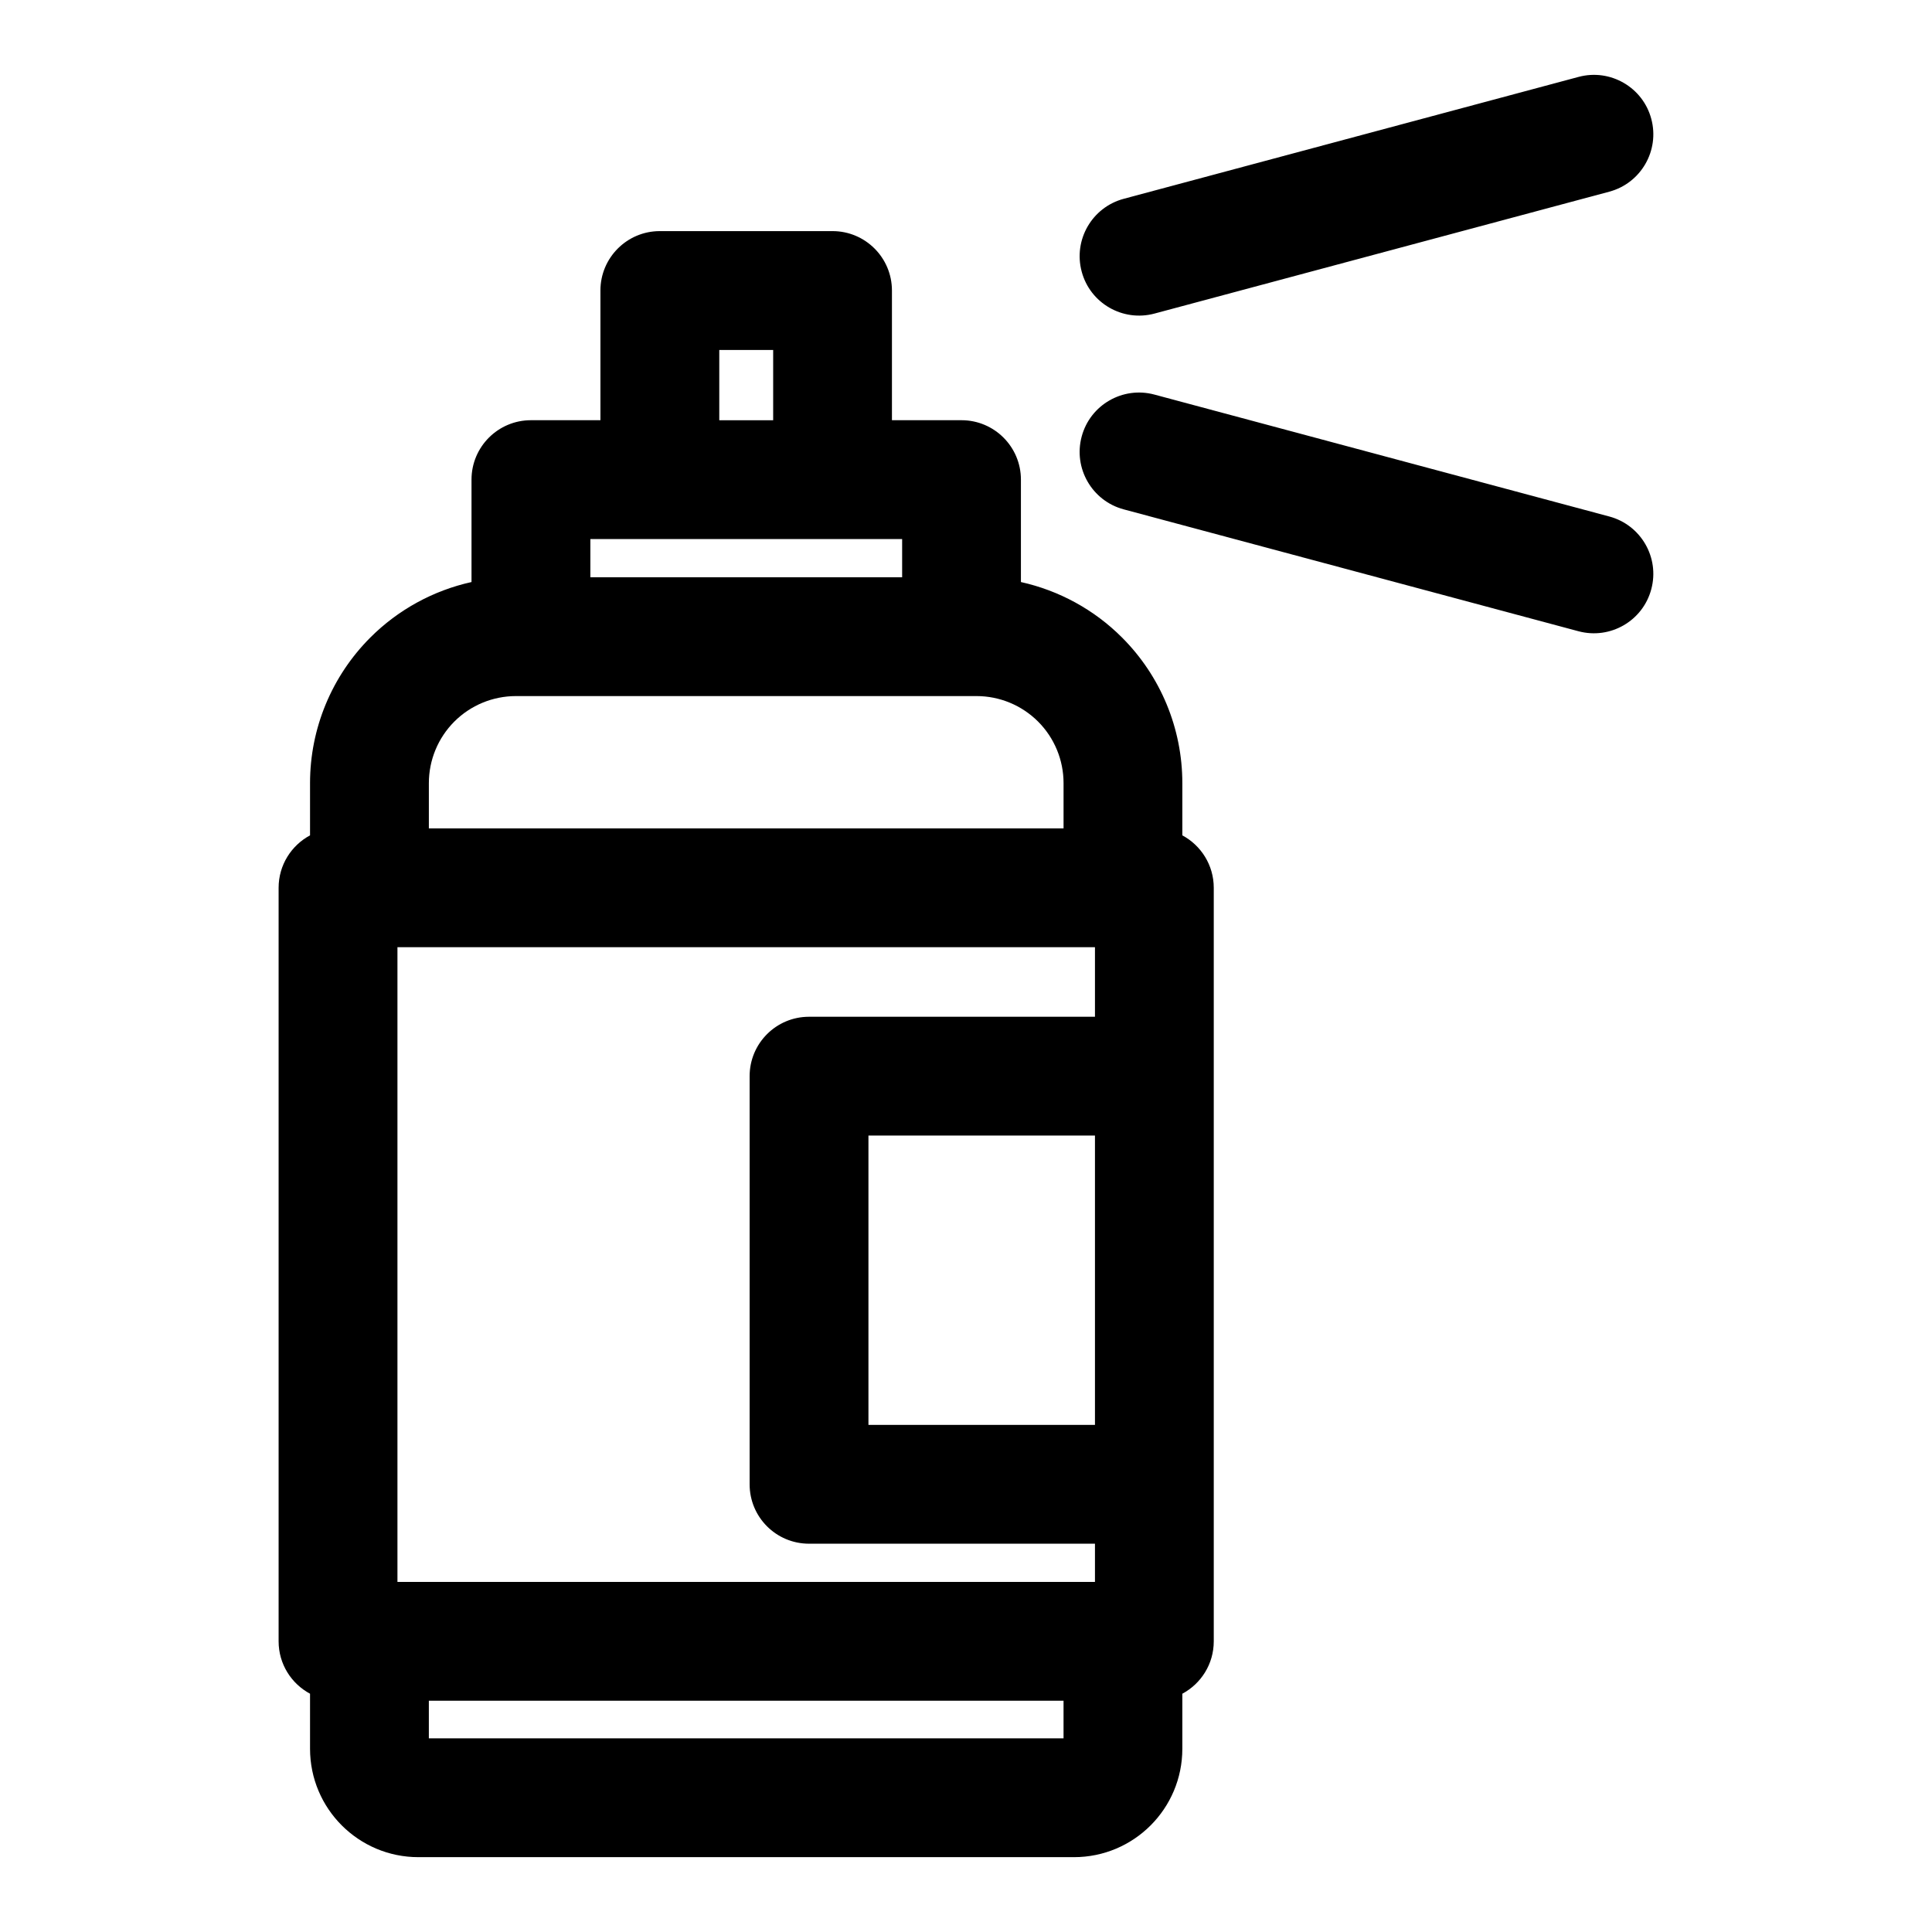
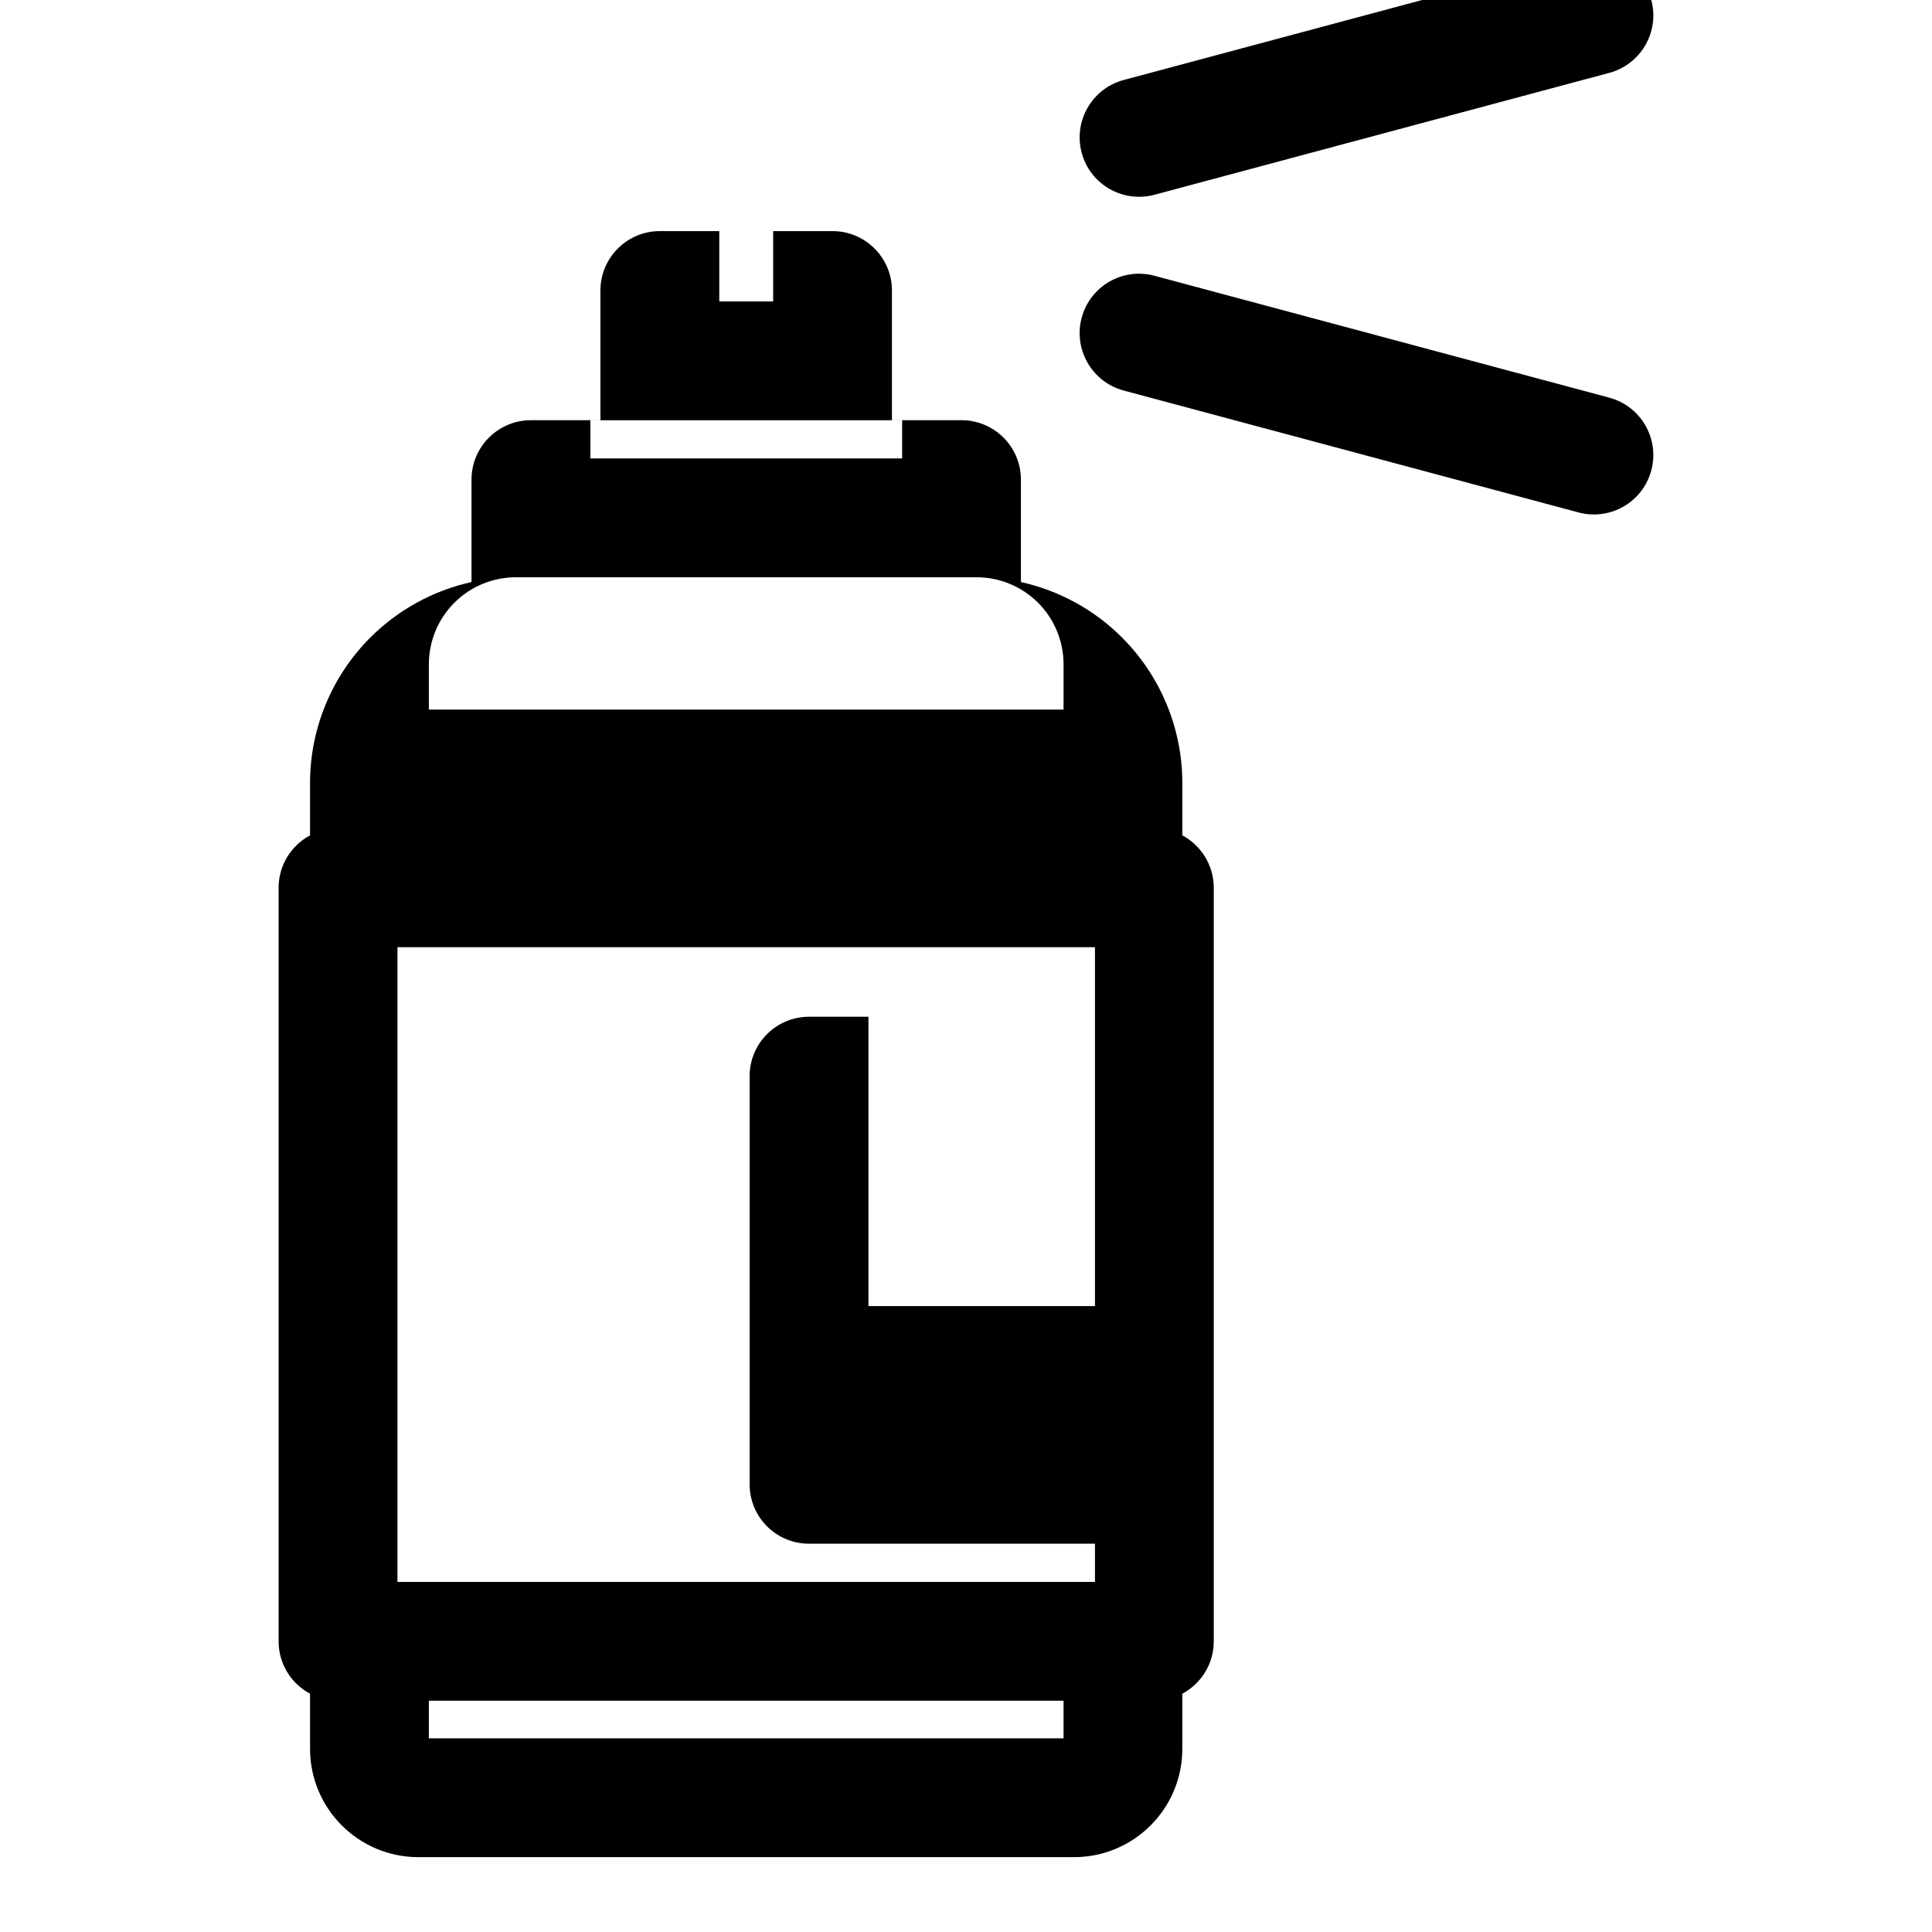
<svg xmlns="http://www.w3.org/2000/svg" fill="#000000" width="800px" height="800px" version="1.1" viewBox="144 144 512 512">
-   <path d="m303.12 255.36h-18.422c-8.691 0-15.742 7.055-15.742 15.742v27.145c-10.078 2.234-19.398 7.289-26.812 14.703-10.234 10.234-15.98 24.105-15.98 38.574v13.855c-4.961 2.66-8.328 7.887-8.328 13.887v199.7c0 6.016 3.371 11.227 8.328 13.887v14.578c0 15.871 12.863 28.734 28.719 28.734h173.73c15.871 0 28.719-12.863 28.719-28.734v-14.578c4.961-2.66 8.328-7.871 8.328-13.887v-199.7c0-6-3.371-11.227-8.328-13.887v-13.855c0-14.469-5.746-28.34-15.98-38.574-7.398-7.414-16.734-12.469-26.797-14.703v-27.145c0-8.691-7.055-15.742-15.742-15.742h-18.438v-34.371c0-8.691-7.055-15.742-15.742-15.742h-45.77c-8.691 0-15.742 7.055-15.742 15.742v34.371zm122.73 339.35v9.965h-168.2v-9.965zm8.328-181.26v-18.438h-184.85v168.21h184.85v-10.125h-75.777c-8.707 0-15.742-7.039-15.742-15.742v-108.16c0-8.691 7.039-15.742 15.742-15.742h75.777zm0 31.488v76.672h-60.031v-76.672zm-153.44-116.47h122.05c6.109 0 11.98 2.426 16.312 6.754 4.328 4.328 6.754 10.203 6.754 16.312v11.996h-168.2v-11.996c0-6.109 2.426-11.98 6.754-16.312 4.328-4.328 10.203-6.754 16.328-6.754zm161.05-49.484 120.55 32.309c8.391 2.234 17.035-2.738 19.27-11.148 2.25-8.391-2.738-17.02-11.133-19.27l-120.55-32.309c-8.391-2.25-17.035 2.738-19.27 11.133-2.25 8.391 2.738 17.035 11.133 19.285zm-122.93 7.871h-18.406v10.125h82.625v-10.125h-64.223zm30.039-50.113v18.625h-14.281v-18.625zm101.03-9.637 120.55-32.309c8.391-2.25 13.383-10.895 11.133-19.285-2.234-8.391-10.879-13.383-19.27-11.133l-120.55 32.309c-8.391 2.25-13.383 10.879-11.133 19.285 2.234 8.391 10.879 13.367 19.27 11.133z" fill-rule="evenodd" />
+   <path d="m303.12 255.36h-18.422c-8.691 0-15.742 7.055-15.742 15.742v27.145c-10.078 2.234-19.398 7.289-26.812 14.703-10.234 10.234-15.98 24.105-15.98 38.574v13.855c-4.961 2.66-8.328 7.887-8.328 13.887v199.7c0 6.016 3.371 11.227 8.328 13.887v14.578c0 15.871 12.863 28.734 28.719 28.734h173.73c15.871 0 28.719-12.863 28.719-28.734v-14.578c4.961-2.66 8.328-7.871 8.328-13.887v-199.7c0-6-3.371-11.227-8.328-13.887v-13.855c0-14.469-5.746-28.34-15.98-38.574-7.398-7.414-16.734-12.469-26.797-14.703v-27.145c0-8.691-7.055-15.742-15.742-15.742h-18.438v-34.371c0-8.691-7.055-15.742-15.742-15.742h-45.77c-8.691 0-15.742 7.055-15.742 15.742v34.371zm122.73 339.35v9.965h-168.2v-9.965zm8.328-181.26v-18.438h-184.85v168.21h184.85v-10.125h-75.777c-8.707 0-15.742-7.039-15.742-15.742v-108.16c0-8.691 7.039-15.742 15.742-15.742h75.777zv76.672h-60.031v-76.672zm-153.44-116.47h122.05c6.109 0 11.98 2.426 16.312 6.754 4.328 4.328 6.754 10.203 6.754 16.312v11.996h-168.2v-11.996c0-6.109 2.426-11.98 6.754-16.312 4.328-4.328 10.203-6.754 16.328-6.754zm161.05-49.484 120.55 32.309c8.391 2.234 17.035-2.738 19.27-11.148 2.25-8.391-2.738-17.02-11.133-19.27l-120.55-32.309c-8.391-2.25-17.035 2.738-19.27 11.133-2.25 8.391 2.738 17.035 11.133 19.285zm-122.93 7.871h-18.406v10.125h82.625v-10.125h-64.223zm30.039-50.113v18.625h-14.281v-18.625zm101.03-9.637 120.55-32.309c8.391-2.25 13.383-10.895 11.133-19.285-2.234-8.391-10.879-13.383-19.27-11.133l-120.55 32.309c-8.391 2.25-13.383 10.879-11.133 19.285 2.234 8.391 10.879 13.367 19.27 11.133z" fill-rule="evenodd" />
</svg>